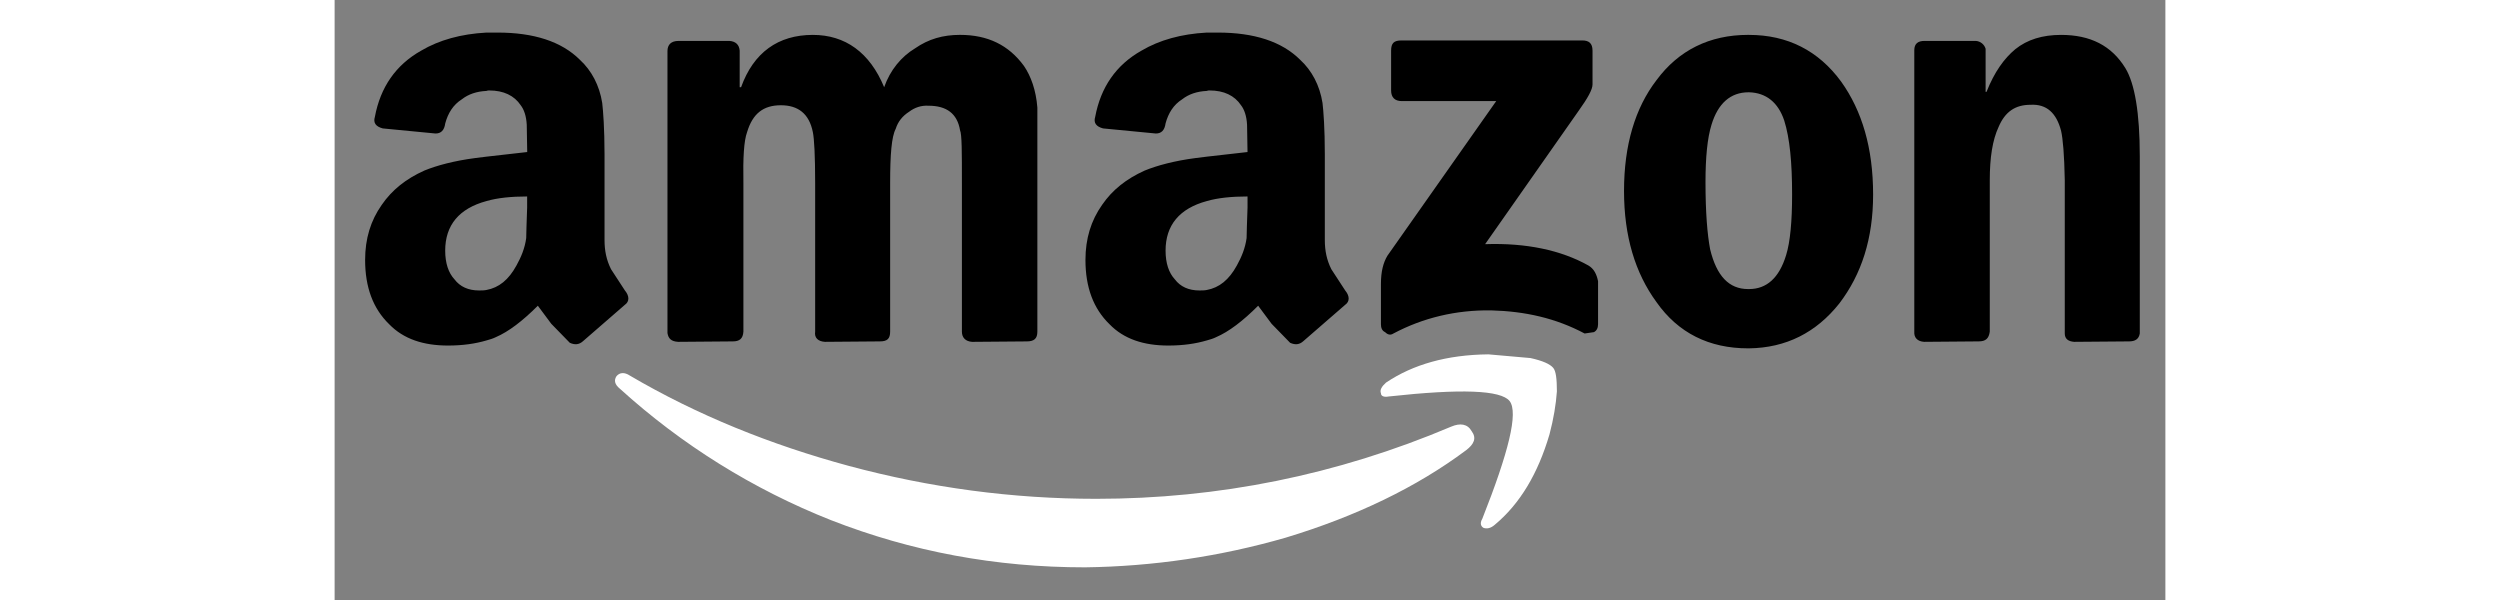
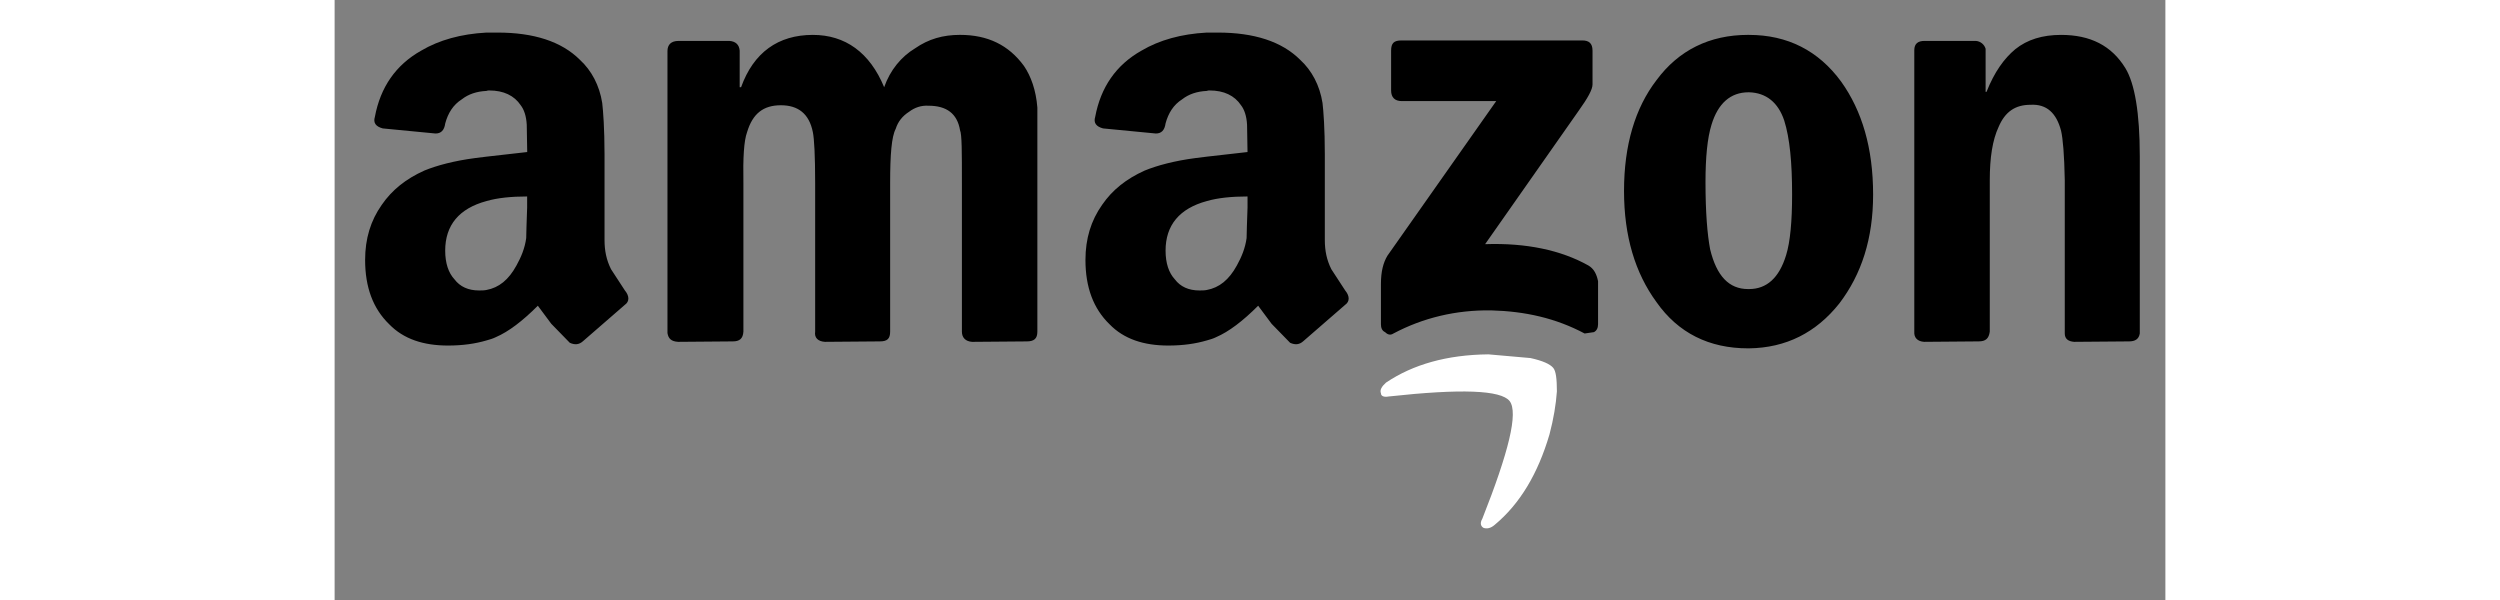
<svg xmlns="http://www.w3.org/2000/svg" version="1.1" id="Layer_1" x="0px" y="0px" width="250px" height="60px" viewBox="86.5 1054.5 1428 468" enable-background="new 86.5 1054.5 1428 468" xml:space="preserve">
  <rect x="86.5" y="1054.5" width="1428" height="468" fill="#808080" stroke="none" />
  <g>
    <path d="M515.135,1122.52c-11.193-27.081-30.337-40.803-55.614-40.803c-27.081,0-46.227,13.722-55.979,40.803h-1.09v-28.533   c-0.363-4.693-3.242-7.225-7.95-7.573h-39.714c-5.784,0-8.664,2.88-8.664,7.938v219.928c0.729,4.332,2.895,6.513,8.301,6.861   l42.619-0.353c5.408,0,7.938-2.179,8.313-7.6v-115.911c-0.363-19.507,0.35-32.864,2.879-39.727   c4.332-14.437,12.646-20.946,26.368-20.946c13.358,0,22.035,6.498,24.915,20.946c1.076,5.059,1.803,18.417,1.803,39.727v115.911   c-0.727,4.708,2.166,7.6,7.587,7.95l42.971-0.352c5.771,0,7.938-2.18,7.938-7.601v-115.911c0-22.035,1.09-36.121,4.332-42.255   c1.803-5.785,5.408-10.117,10.467-13.358c4.332-3.257,9.392-5.06,15.161-4.694c14.086,0,22.399,6.146,24.565,19.144   c1.45,3.257,1.45,16.979,1.45,41.181v115.91c0,4.707,2.895,7.602,7.938,7.949l42.619-0.35c5.771,0,8.301-2.18,8.301-7.603v-174.793   c-1.077-13.723-5.059-24.563-10.479-32.502c-11.906-16.252-28.17-24.2-49.845-24.2c-13.356,0-24.563,3.24-35.029,10.479   C528.492,1098.682,519.828,1109.162,515.135,1122.52z M918.519,1086.052c-5.785,0-7.951,2.166-7.951,7.938v31.063   c0,5.406,2.895,8.301,8.314,8.301h73.668l-84.861,120.604c-3.242,5.424-5.059,12.282-5.059,22.036v31.412   c0,2.529,0.727,5.071,3.241,6.161c2.166,2.152,4.332,2.503,6.497,1.063c23.112-12.257,48.756-18.417,76.198-18.041   c26.73,0.713,50.558,6.135,72.954,18.041l7.225-1.063c2.166-1.09,3.242-3.269,3.242-6.161v-33.563   c-1.076-5.421-3.242-9.779-7.574-12.282c-21.31-11.933-48.391-17.704-80.527-16.614l72.955-104.018   c7.225-10.104,10.83-16.614,10.83-20.583v-26.367c0-5.771-2.895-7.938-7.951-7.938H918.519V1086.052L918.519,1086.052z    M1483.342,1107.722c-10.845-17.704-27.434-26.005-50.206-26.005c-14.438,0-26.344,3.618-35.745,11.19   c-8.664,7.227-16.238,17.691-22.398,33.229h-0.713v-33.591c-1.008-3.432-4.036-5.874-7.601-6.137H1326.6   c-5.07,0-7.95,2.166-7.95,7.226v219.553c-0.35,4.708,2.529,7.601,7.603,7.95l42.604-0.352c5.422,0,7.925-2.18,8.664-7.601v-118.077   c0-17.704,2.151-31.426,6.86-41.529c5.046-11.918,12.994-17.341,24.929-17.341c12.619-0.726,20.22,6.498,23.813,20.233   c1.439,6.135,2.528,18.78,2.894,38.637v119.519c0,4.332,2.919,6.159,7.25,6.511l42.956-0.352c4.708,0,7.601-1.827,8.313-6.159   V1176.33C1494.532,1142.377,1490.563,1119.63,1483.342,1107.722z" />
-     <path fill="#FFFFFF" d="M306.398,1347.87c-2.166,3.243-1.44,6.513,2.528,9.755c48.273,43.814,104.063,78.563,164.678,102.563   c62.839,24.552,128.569,36.834,198.269,36.834c52.927-0.687,105.521-8.464,156.377-23.125   c54.89-16.588,102.201-39.363,140.84-68.247c6.146-4.682,8.313-9.402,4.332-14.799c-3.242-5.797-9.026-6.51-15.89-3.618   c-89.557,37.924-182.018,56.341-276.995,56.341c-65.366,0-129.646-8.664-192.848-25.642   c-61.386-16.614-118.453-39.713-170.813-70.426C312.532,1344.63,308.914,1344.978,306.398,1347.87L306.398,1347.87z" />
    <path fill="#FFFFFF" d="M1036.972,1341.385c-2.529-2.919-7.938-5.422-17.691-7.603l-32.863-2.893   c-32.504,0.351-58.87,7.951-79.816,22.036c-3.242,2.892-5.058,5.771-3.969,8.313c0,2.153,2.166,3.242,6.135,2.504   c56.341-6.136,87.391-5.046,94.265,3.618c6.861,9.016-0.727,39.714-21.31,91.724c-2.166,3.618-1.076,6.135,1.09,7.225   c2.518,0.739,5.408,0.351,8.664-2.529c19.506-16.237,33.592-39.714,42.618-70.426c3.242-12.257,5.059-23.463,5.784-33.592   C1039.864,1350.051,1039.151,1343.888,1036.972,1341.385z" />
    <path d="M204.909,1176.695l-8.663,1.076c-16.614,2.166-29.984,5.785-39.727,9.754c-14.448,6.498-25.278,15.161-33.229,26.73   c-8.664,12.27-12.996,26.354-12.996,42.979c0,21.312,6.147,37.924,18.78,50.183c11.193,11.556,26.73,16.612,45.874,16.612   c11.557,0,21.31-1.438,29.974-3.98c2.528-0.714,5.06-1.439,7.226-2.528c10.116-4.332,20.944-12.646,32.865-24.552l10.479,14.085   l14.449,14.824c3.969,1.803,7.224,1.438,10.116-1.092l32.863-28.546c3.605-2.503,3.605-6.835,0-11.167l-10.83-16.613   c-3.604-7.226-5.058-14.447-5.058-22.748v-66.81c0-20.231-1.09-33.954-1.803-40.089c-2.166-13.723-8.314-25.277-17.328-33.592   c-14.448-14.438-36.121-21.312-64.291-21.312h-8.664c-19.856,1.076-36.834,5.784-50.919,14.085   c-19.87,11.193-31.789,28.533-36.121,51.646c-1.439,4.693,0.727,7.574,6.135,9.025l41.166,3.971c4.332,0,6.861-2.529,7.588-7.938   c2.165-7.95,6.136-14.448,12.995-18.78c5.061-3.979,11.559-6.146,19.146-6.498c0.727-0.361,1.438-0.361,2.166-0.361   c11.19,0,19.507,3.969,24.563,11.557c2.529,3.242,4.332,8.313,4.695,15.161l0.363,21.31L204.909,1176.695L204.909,1176.695z    M204.909,1280.686c-1.803,0.376-3.969,0.376-5.784,0.376c-8.301,0-14.799-2.918-19.144-8.689   c-4.695-5.045-7.226-12.617-7.226-22.386c0-19.854,10.829-32.864,32.141-38.637c8.664-2.529,19.507-3.604,31.774-3.604v8.662   c-0.361,11.559-0.727,19.509-0.727,23.826c-1.076,7.938-3.969,14.813-7.587,21.322   C222.25,1272.761,214.663,1278.885,204.909,1280.686L204.909,1280.686z M766.786,1176.695l-8.664,1.076   c-16.612,2.166-29.973,5.785-39.727,9.754c-14.448,6.498-25.278,15.161-33.229,26.73c-8.661,12.27-13.009,26.354-13.009,42.979   c0,21.312,6.148,37.924,18.78,50.183c11.193,11.556,26.731,16.612,45.861,16.612c11.556,0,21.31-1.438,29.974-3.98   c2.528-0.714,5.058-1.439,7.224-2.528c10.104-4.332,20.946-12.646,32.865-24.552l10.479,14.085l14.448,14.824   c3.969,1.803,7.225,1.438,10.104-1.092l32.865-28.546c3.604-2.503,3.604-6.835,0-11.167l-10.829-16.613   c-3.605-7.226-5.061-14.447-5.061-22.748v-66.81c0-20.231-1.074-33.954-1.803-40.089c-2.166-13.723-8.313-25.277-17.341-33.592   c-14.435-14.438-36.107-21.312-64.277-21.312h-8.664c-19.854,1.076-36.834,5.784-50.919,14.085   c-19.855,11.193-31.774,28.533-36.106,51.646c-1.439,4.693,0.727,7.574,6.146,9.025l41.166,3.971c4.332,0,6.861-2.529,7.588-7.938   c2.166-7.95,6.147-14.448,12.995-18.78c5.061-3.979,11.559-6.146,19.146-6.498c0.727-0.361,1.438-0.361,2.166-0.361   c11.191,0,19.493,3.969,24.552,11.557c2.529,3.242,4.332,8.313,4.695,15.161l0.361,21.31L766.786,1176.695L766.786,1176.695z    M766.786,1280.686c-1.803,0.376-3.969,0.376-5.771,0.376c-8.313,0-14.813-2.918-19.146-8.689   c-4.693-5.045-7.225-12.617-7.225-22.386c0-19.854,10.83-32.864,32.14-38.637c8.663-2.529,19.509-3.604,31.789-3.604v8.662   c-0.361,11.559-0.727,19.509-0.727,23.826c-1.09,7.938-3.981,14.813-7.587,21.322   C784.129,1272.761,776.539,1278.885,766.786,1280.686L766.786,1280.686z M1189.016,1081.705c-29.974,0-54.175,11.919-71.502,35.396   c-16.614,21.659-25.278,50.556-25.278,86.313c0,35.396,8.664,63.93,25.278,86.679c16.978,24.188,41.166,36.12,71.502,36.12h0.727   c28.896-0.375,52.372-12.281,70.438-35.03c17.328-22.749,26.342-50.569,26.342-84.874c0-36.474-8.664-65.368-24.902-88.117   c-17.701-24.201-41.903-36.471-71.878-36.471L1189.016,1081.705L1189.016,1081.705z M1189.73,1279.973h-0.727   c-14.801,0-24.564-10.104-29.61-31.063c-2.166-11.556-3.605-28.531-3.605-52.371c0-19.145,1.439-34.317,4.695-44.783   c5.058-16.614,14.812-25.278,28.896-25.278h0.363c13.358,0.363,22.749,7.95,27.457,22.035c4.332,13.723,6.135,32.865,6.135,57.78   c0,20.583-1.438,36.835-4.693,47.301C1213.219,1271.309,1203.467,1279.973,1189.73,1279.973z" />
  </g>
</svg>